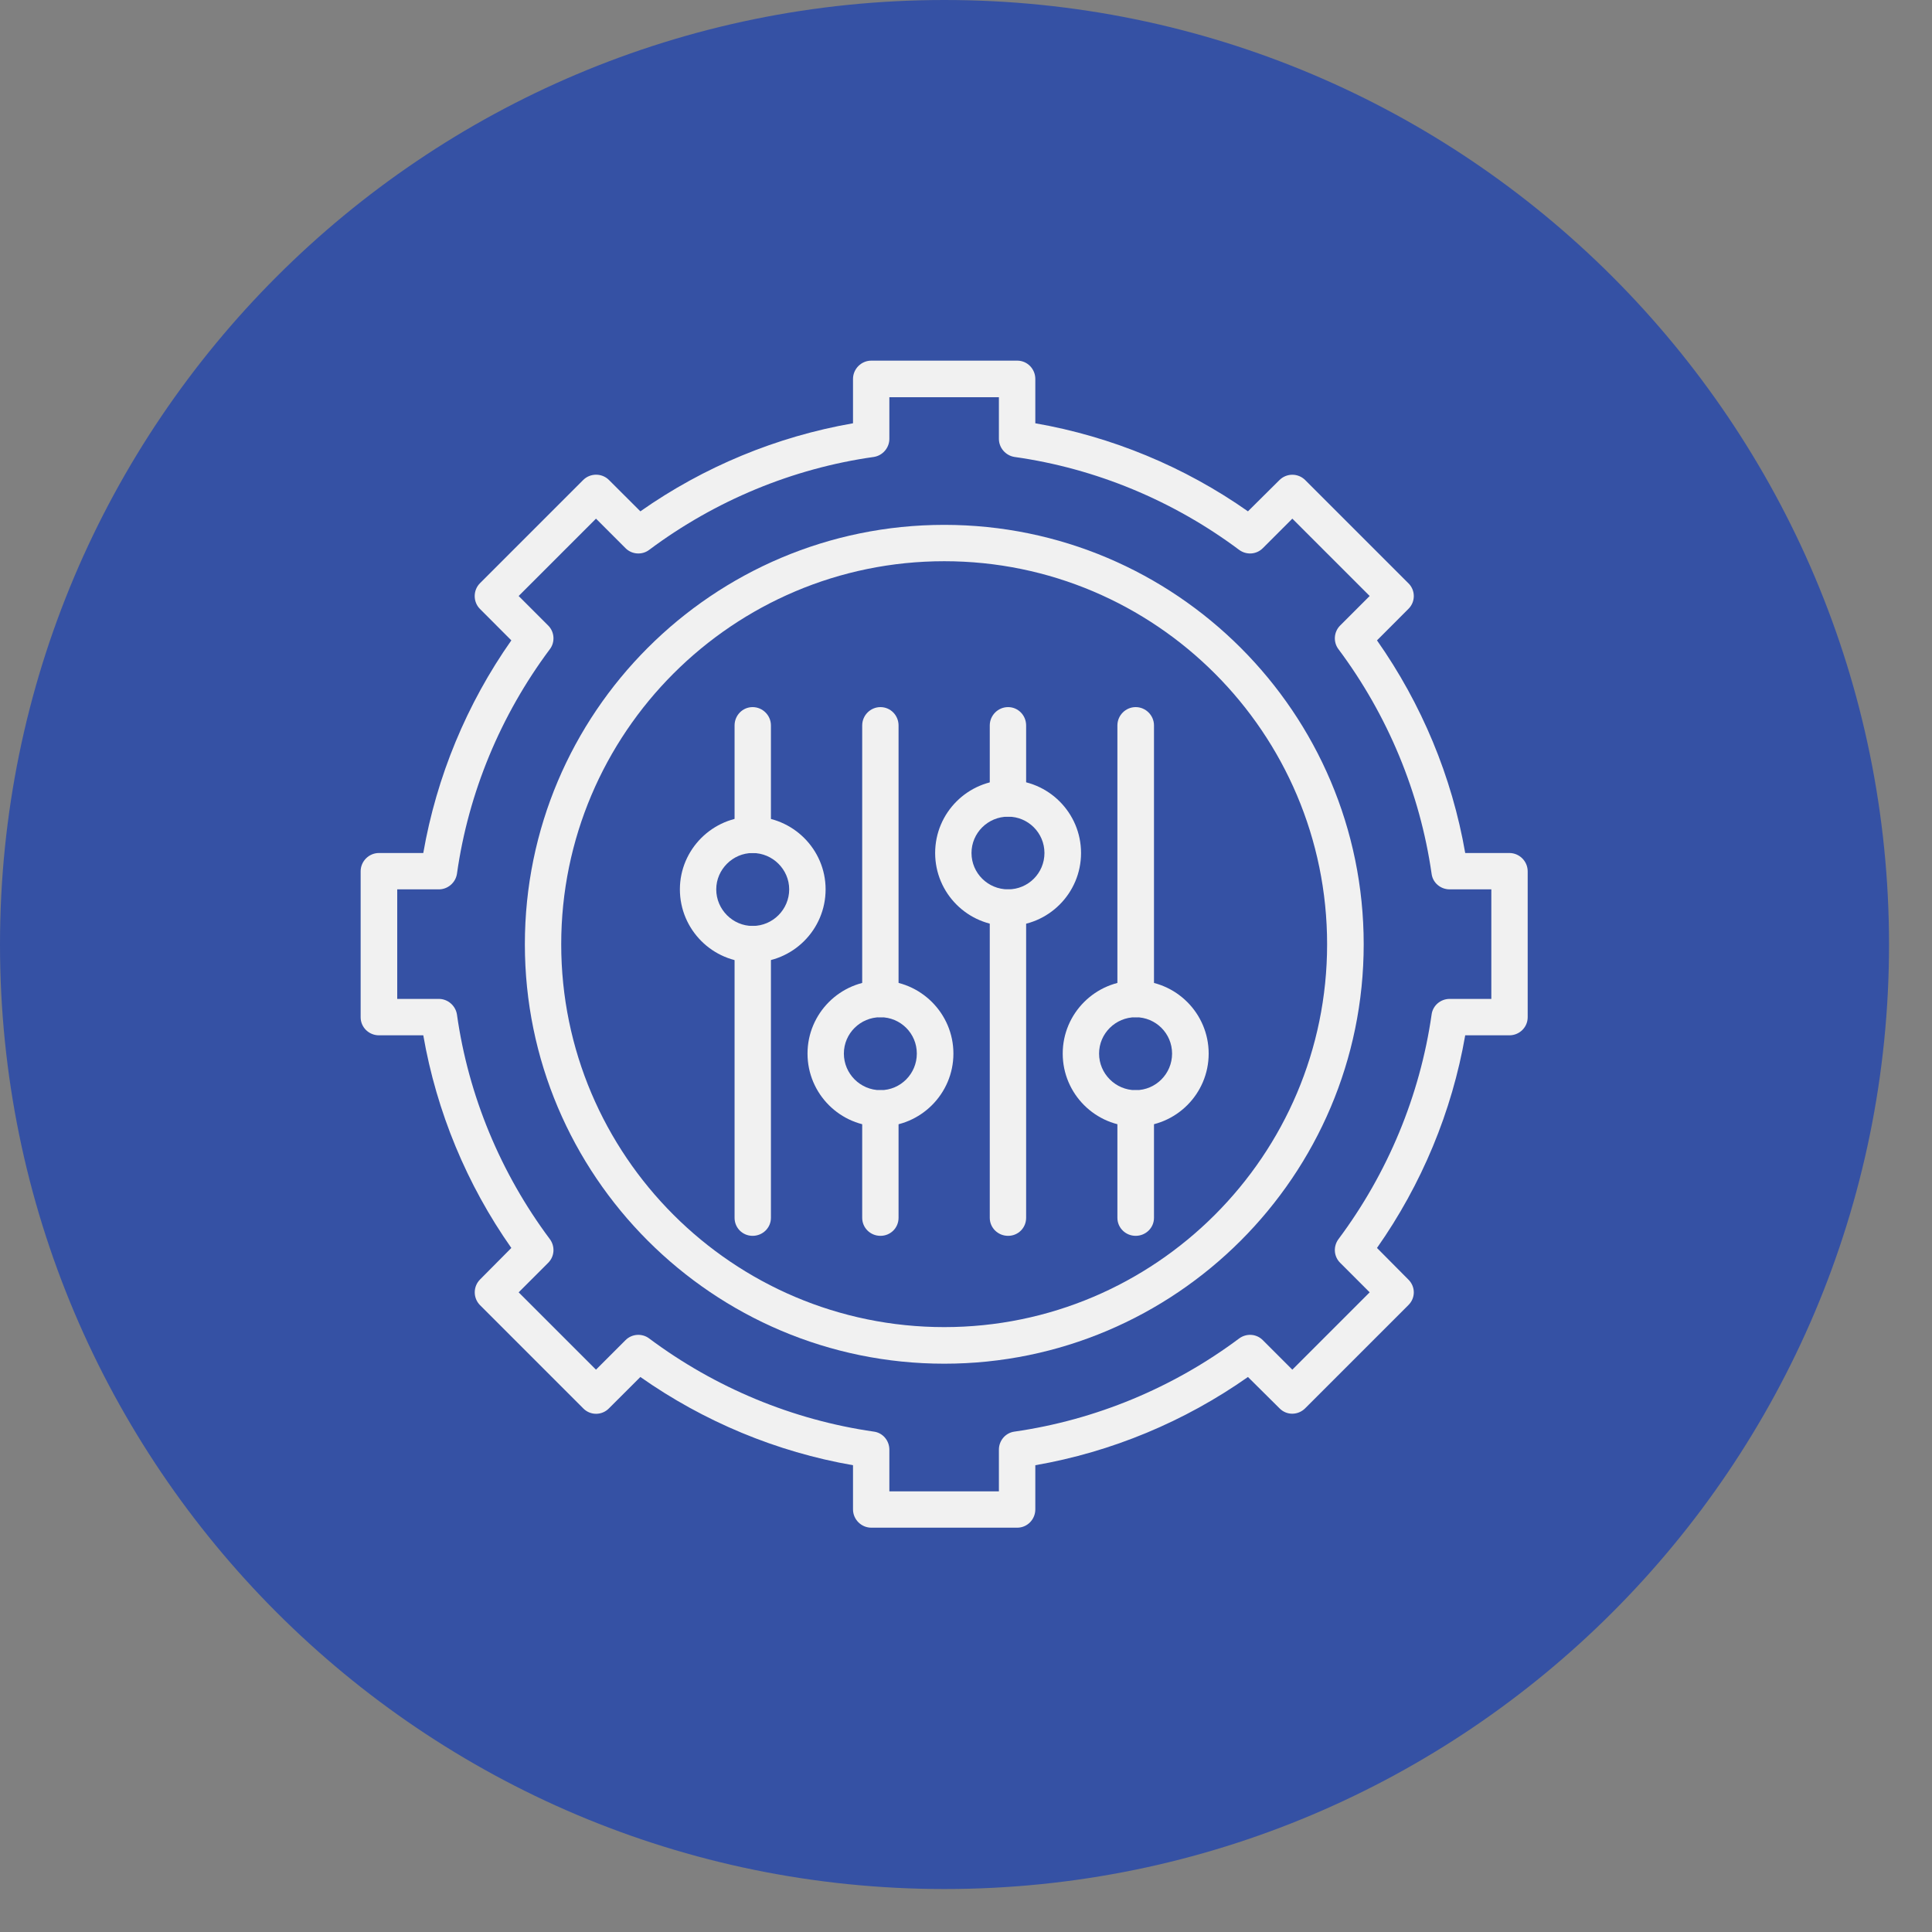
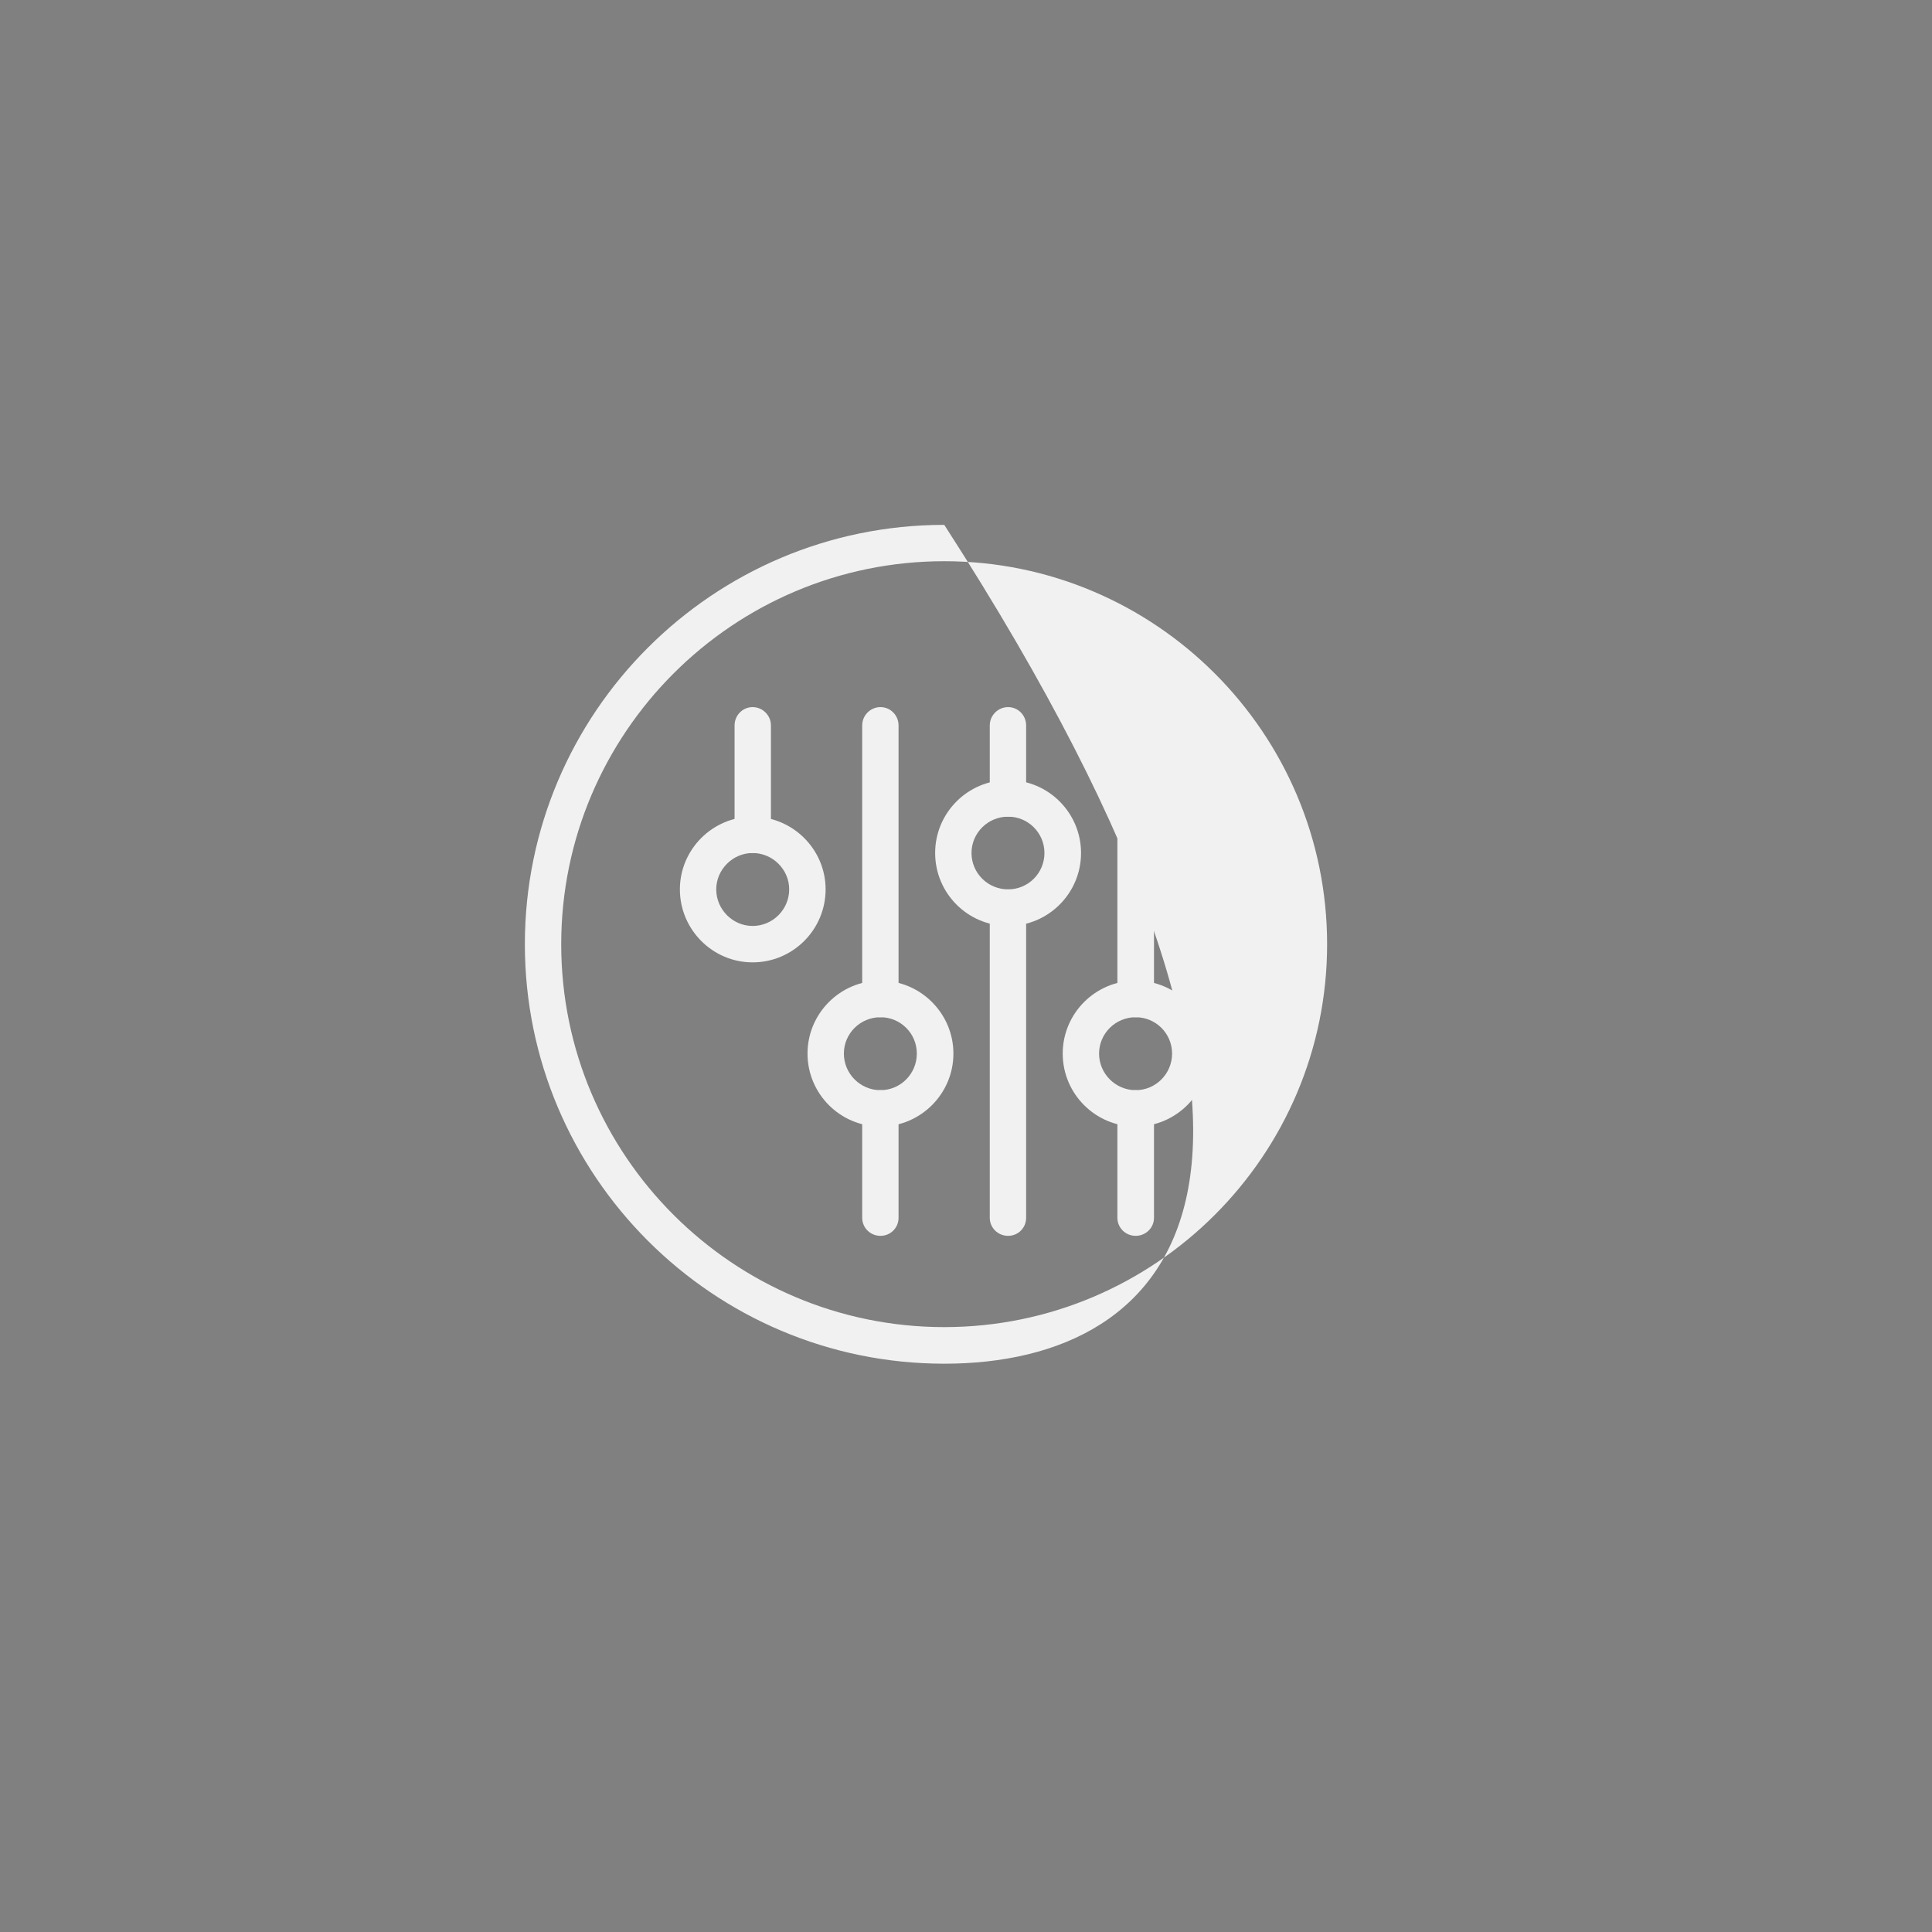
<svg xmlns="http://www.w3.org/2000/svg" width="44" zoomAndPan="magnify" viewBox="0 0 33 33" height="44" preserveAspectRatio="xMidYMid meet" version="1.0">
  <rect x="0" y="0" width="33" height="33" fill="#808080" stroke="none" />
  <defs>
    <clipPath id="31114148a4">
      <path d="M 0 0 L 32.266 0 L 32.266 32.266 L 0 32.266 Z M 0 0 " clip-rule="nonzero" />
    </clipPath>
    <clipPath id="386e788200">
      <path d="M 16.133 0 C 7.223 0 0 7.223 0 16.133 C 0 25.043 7.223 32.266 16.133 32.266 C 25.043 32.266 32.266 25.043 32.266 16.133 C 32.266 7.223 25.043 0 16.133 0 Z M 16.133 0 " clip-rule="nonzero" />
    </clipPath>
    <clipPath id="ca399abbe2">
      <path d="M 0 0 L 32.266 0 L 32.266 32.266 L 0 32.266 Z M 0 0 " clip-rule="nonzero" />
    </clipPath>
    <clipPath id="8f12a32e07">
      <path d="M 16.133 0 C 7.223 0 0 7.223 0 16.133 C 0 25.043 7.223 32.266 16.133 32.266 C 25.043 32.266 32.266 25.043 32.266 16.133 C 32.266 7.223 25.043 0 16.133 0 Z M 16.133 0 " clip-rule="nonzero" />
    </clipPath>
    <clipPath id="9c330d6033">
      <rect x="0" width="33" y="0" height="33" />
    </clipPath>
    <clipPath id="7fd403658d">
-       <path d="M 6.16 6.16 L 26.41 6.16 L 26.41 26.41 L 6.16 26.41 Z M 6.16 6.16 " clip-rule="nonzero" />
-     </clipPath>
+       </clipPath>
  </defs>
  <g clip-path="url(#31114148a4)">
    <g clip-path="url(#386e788200)">
      <g transform="matrix(1, 0, 0, 1, 0, 0)">
        <g clip-path="url(#9c330d6033)">
          <g clip-path="url(#ca399abbe2)">
            <g clip-path="url(#8f12a32e07)">
-               <path fill="#3551a4" d="M 0 0 L 32.266 0 L 32.266 32.266 L 0 32.266 Z M 0 0 " fill-opacity="1" fill-rule="nonzero" />
-             </g>
+               </g>
          </g>
        </g>
      </g>
    </g>
  </g>
  <g clip-path="url(#7fd403658d)">
    <path fill="#f1f1f1" d="M 17.375 26.094 L 14.883 26.094 C 14.711 26.094 14.57 25.953 14.57 25.781 L 14.57 25.027 C 13.266 24.801 12.02 24.281 10.938 23.52 L 10.402 24.055 C 10.281 24.18 10.082 24.18 9.961 24.055 L 8.199 22.293 C 8.141 22.234 8.109 22.156 8.109 22.074 C 8.109 21.992 8.141 21.914 8.199 21.855 L 8.734 21.316 C 7.973 20.234 7.457 18.988 7.23 17.684 L 6.473 17.684 C 6.301 17.684 6.16 17.547 6.16 17.375 L 6.16 14.883 C 6.16 14.711 6.301 14.57 6.473 14.57 L 7.23 14.57 C 7.457 13.266 7.973 12.02 8.734 10.938 L 8.199 10.402 C 8.078 10.281 8.078 10.082 8.199 9.961 L 9.961 8.199 C 10.082 8.078 10.281 8.078 10.402 8.199 L 10.938 8.734 C 12.02 7.973 13.266 7.457 14.57 7.23 L 14.57 6.473 C 14.57 6.301 14.711 6.16 14.883 6.16 L 17.375 6.16 C 17.547 6.16 17.684 6.301 17.684 6.473 L 17.684 7.23 C 18.988 7.457 20.234 7.973 21.316 8.734 L 21.855 8.199 C 21.914 8.141 21.992 8.109 22.074 8.109 C 22.156 8.109 22.234 8.141 22.293 8.199 L 24.055 9.961 C 24.18 10.082 24.18 10.281 24.055 10.402 L 23.52 10.938 C 24.281 12.02 24.801 13.266 25.027 14.57 L 25.781 14.57 C 25.953 14.57 26.094 14.711 26.094 14.883 L 26.094 17.375 C 26.094 17.547 25.953 17.684 25.781 17.684 L 25.027 17.684 C 24.801 18.988 24.281 20.234 23.52 21.316 L 24.055 21.855 C 24.18 21.977 24.18 22.172 24.055 22.293 L 22.293 24.055 C 22.172 24.176 21.977 24.18 21.855 24.055 L 21.316 23.52 C 20.234 24.281 18.988 24.801 17.684 25.027 L 17.684 25.781 C 17.684 25.953 17.547 26.094 17.375 26.094 Z M 15.191 25.473 L 17.062 25.473 L 17.062 24.762 C 17.062 24.605 17.176 24.473 17.328 24.453 C 18.715 24.254 20.039 23.703 21.164 22.863 C 21.289 22.77 21.461 22.781 21.57 22.891 L 22.074 23.395 L 23.395 22.074 L 22.891 21.57 C 22.781 21.461 22.77 21.289 22.863 21.164 C 23.703 20.039 24.254 18.715 24.453 17.328 C 24.473 17.176 24.605 17.062 24.762 17.062 L 25.473 17.062 L 25.473 15.191 L 24.762 15.191 C 24.605 15.191 24.473 15.078 24.453 14.926 C 24.254 13.539 23.703 12.215 22.863 11.09 C 22.77 10.969 22.781 10.793 22.891 10.684 L 23.395 10.18 L 22.074 8.859 L 21.57 9.363 C 21.461 9.473 21.289 9.484 21.164 9.391 C 20.039 8.551 18.715 8 17.328 7.805 C 17.176 7.781 17.062 7.648 17.062 7.496 L 17.062 6.785 L 15.191 6.785 L 15.191 7.496 C 15.191 7.648 15.078 7.781 14.926 7.805 C 13.539 8 12.215 8.551 11.09 9.391 C 10.969 9.484 10.793 9.473 10.684 9.363 L 10.18 8.859 L 8.859 10.18 L 9.363 10.684 C 9.473 10.793 9.484 10.969 9.391 11.09 C 8.551 12.215 8 13.539 7.805 14.926 C 7.781 15.078 7.648 15.191 7.496 15.191 L 6.785 15.191 L 6.785 17.062 L 7.496 17.062 C 7.648 17.062 7.781 17.176 7.805 17.328 C 8 18.715 8.551 20.039 9.391 21.164 C 9.484 21.289 9.473 21.461 9.363 21.57 L 8.859 22.074 L 10.18 23.395 L 10.684 22.891 C 10.793 22.781 10.969 22.77 11.09 22.863 C 12.215 23.703 13.539 24.254 14.926 24.453 C 15.078 24.473 15.191 24.605 15.191 24.762 Z M 15.191 25.473 " fill-opacity="1" fill-rule="nonzero" />
  </g>
-   <path fill="#f1f1f1" d="M 16.129 23.293 C 12.176 23.293 8.965 20.078 8.965 16.129 C 8.965 12.176 12.176 8.965 16.129 8.965 C 20.078 8.965 23.293 12.176 23.293 16.129 C 23.293 20.078 20.078 23.293 16.129 23.293 Z M 16.129 9.586 C 12.52 9.586 9.586 12.52 9.586 16.129 C 9.586 19.734 12.52 22.668 16.129 22.668 C 19.734 22.668 22.668 19.734 22.668 16.129 C 22.668 12.52 19.734 9.586 16.129 9.586 Z M 16.129 9.586 " fill-opacity="1" fill-rule="nonzero" />
+   <path fill="#f1f1f1" d="M 16.129 23.293 C 12.176 23.293 8.965 20.078 8.965 16.129 C 8.965 12.176 12.176 8.965 16.129 8.965 C 23.293 20.078 20.078 23.293 16.129 23.293 Z M 16.129 9.586 C 12.52 9.586 9.586 12.52 9.586 16.129 C 9.586 19.734 12.52 22.668 16.129 22.668 C 19.734 22.668 22.668 19.734 22.668 16.129 C 22.668 12.52 19.734 9.586 16.129 9.586 Z M 16.129 9.586 " fill-opacity="1" fill-rule="nonzero" />
  <path fill="#f1f1f1" d="M 17.219 15.816 C 16.531 15.816 15.973 15.258 15.973 14.57 C 15.973 13.883 16.531 13.324 17.219 13.324 C 17.906 13.324 18.465 13.883 18.465 14.57 C 18.465 15.258 17.906 15.816 17.219 15.816 Z M 17.219 13.949 C 16.875 13.949 16.594 14.227 16.594 14.57 C 16.594 14.914 16.875 15.191 17.219 15.191 C 17.562 15.191 17.84 14.914 17.84 14.57 C 17.84 14.227 17.562 13.949 17.219 13.949 Z M 17.219 13.949 " fill-opacity="1" fill-rule="nonzero" />
  <path fill="#f1f1f1" d="M 17.219 21.109 C 17.047 21.109 16.906 20.973 16.906 20.801 L 16.906 15.504 C 16.906 15.332 17.047 15.191 17.219 15.191 C 17.391 15.191 17.527 15.332 17.527 15.504 L 17.527 20.801 C 17.527 20.973 17.391 21.109 17.219 21.109 Z M 17.219 21.109 " fill-opacity="1" fill-rule="nonzero" />
  <path fill="#f1f1f1" d="M 17.219 13.949 C 17.047 13.949 16.906 13.809 16.906 13.637 L 16.906 12.391 C 16.906 12.219 17.047 12.078 17.219 12.078 C 17.391 12.078 17.527 12.219 17.527 12.391 L 17.527 13.637 C 17.527 13.809 17.391 13.949 17.219 13.949 Z M 17.219 13.949 " fill-opacity="1" fill-rule="nonzero" />
  <path fill="#f1f1f1" d="M 19.398 19.242 C 18.711 19.242 18.152 18.684 18.152 17.996 C 18.152 17.309 18.711 16.75 19.398 16.75 C 20.086 16.75 20.645 17.309 20.645 17.996 C 20.645 18.684 20.086 19.242 19.398 19.242 Z M 19.398 17.375 C 19.055 17.375 18.773 17.652 18.773 17.996 C 18.773 18.34 19.055 18.621 19.398 18.621 C 19.742 18.621 20.02 18.34 20.02 17.996 C 20.02 17.652 19.742 17.375 19.398 17.375 Z M 19.398 17.375 " fill-opacity="1" fill-rule="nonzero" />
  <path fill="#f1f1f1" d="M 19.398 21.109 C 19.227 21.109 19.086 20.973 19.086 20.801 L 19.086 18.93 C 19.086 18.758 19.227 18.621 19.398 18.621 C 19.57 18.621 19.711 18.758 19.711 18.93 L 19.711 20.801 C 19.711 20.973 19.57 21.109 19.398 21.109 Z M 19.398 21.109 " fill-opacity="1" fill-rule="nonzero" />
  <path fill="#f1f1f1" d="M 19.398 17.375 C 19.227 17.375 19.086 17.234 19.086 17.062 L 19.086 12.391 C 19.086 12.219 19.227 12.078 19.398 12.078 C 19.57 12.078 19.711 12.219 19.711 12.391 L 19.711 17.062 C 19.711 17.234 19.57 17.375 19.398 17.375 Z M 19.398 17.375 " fill-opacity="1" fill-rule="nonzero" />
  <path fill="#f1f1f1" d="M 15.039 19.242 C 14.352 19.242 13.793 18.684 13.793 17.996 C 13.793 17.309 14.352 16.75 15.039 16.75 C 15.723 16.75 16.285 17.309 16.285 17.996 C 16.285 18.684 15.723 19.242 15.039 19.242 Z M 15.039 17.375 C 14.695 17.375 14.414 17.652 14.414 17.996 C 14.414 18.34 14.695 18.621 15.039 18.621 C 15.383 18.621 15.66 18.34 15.66 17.996 C 15.66 17.652 15.383 17.375 15.039 17.375 Z M 15.039 17.375 " fill-opacity="1" fill-rule="nonzero" />
  <path fill="#f1f1f1" d="M 15.039 21.109 C 14.867 21.109 14.727 20.973 14.727 20.801 L 14.727 18.93 C 14.727 18.758 14.867 18.621 15.039 18.621 C 15.211 18.621 15.348 18.758 15.348 18.93 L 15.348 20.801 C 15.348 20.973 15.211 21.109 15.039 21.109 Z M 15.039 21.109 " fill-opacity="1" fill-rule="nonzero" />
  <path fill="#f1f1f1" d="M 15.039 17.375 C 14.867 17.375 14.727 17.234 14.727 17.062 L 14.727 12.391 C 14.727 12.219 14.867 12.078 15.039 12.078 C 15.211 12.078 15.348 12.219 15.348 12.391 L 15.348 17.062 C 15.348 17.234 15.211 17.375 15.039 17.375 Z M 15.039 17.375 " fill-opacity="1" fill-rule="nonzero" />
  <path fill="#f1f1f1" d="M 12.855 16.438 C 12.172 16.438 11.613 15.879 11.613 15.191 C 11.613 14.508 12.172 13.949 12.855 13.949 C 13.543 13.949 14.102 14.508 14.102 15.191 C 14.102 15.879 13.543 16.438 12.855 16.438 Z M 12.855 14.57 C 12.516 14.57 12.234 14.852 12.234 15.191 C 12.234 15.535 12.516 15.816 12.855 15.816 C 13.199 15.816 13.48 15.535 13.48 15.191 C 13.48 14.852 13.199 14.57 12.855 14.57 Z M 12.855 14.57 " fill-opacity="1" fill-rule="nonzero" />
-   <path fill="#f1f1f1" d="M 12.855 21.109 C 12.684 21.109 12.547 20.973 12.547 20.801 L 12.547 16.129 C 12.547 15.957 12.684 15.816 12.855 15.816 C 13.027 15.816 13.168 15.957 13.168 16.129 L 13.168 20.801 C 13.168 20.973 13.027 21.109 12.855 21.109 Z M 12.855 21.109 " fill-opacity="1" fill-rule="nonzero" />
  <path fill="#f1f1f1" d="M 12.855 14.57 C 12.684 14.57 12.547 14.43 12.547 14.258 L 12.547 12.391 C 12.547 12.219 12.684 12.078 12.855 12.078 C 13.027 12.078 13.168 12.219 13.168 12.391 L 13.168 14.258 C 13.168 14.43 13.027 14.57 12.855 14.57 Z M 12.855 14.57 " fill-opacity="1" fill-rule="nonzero" />
</svg>